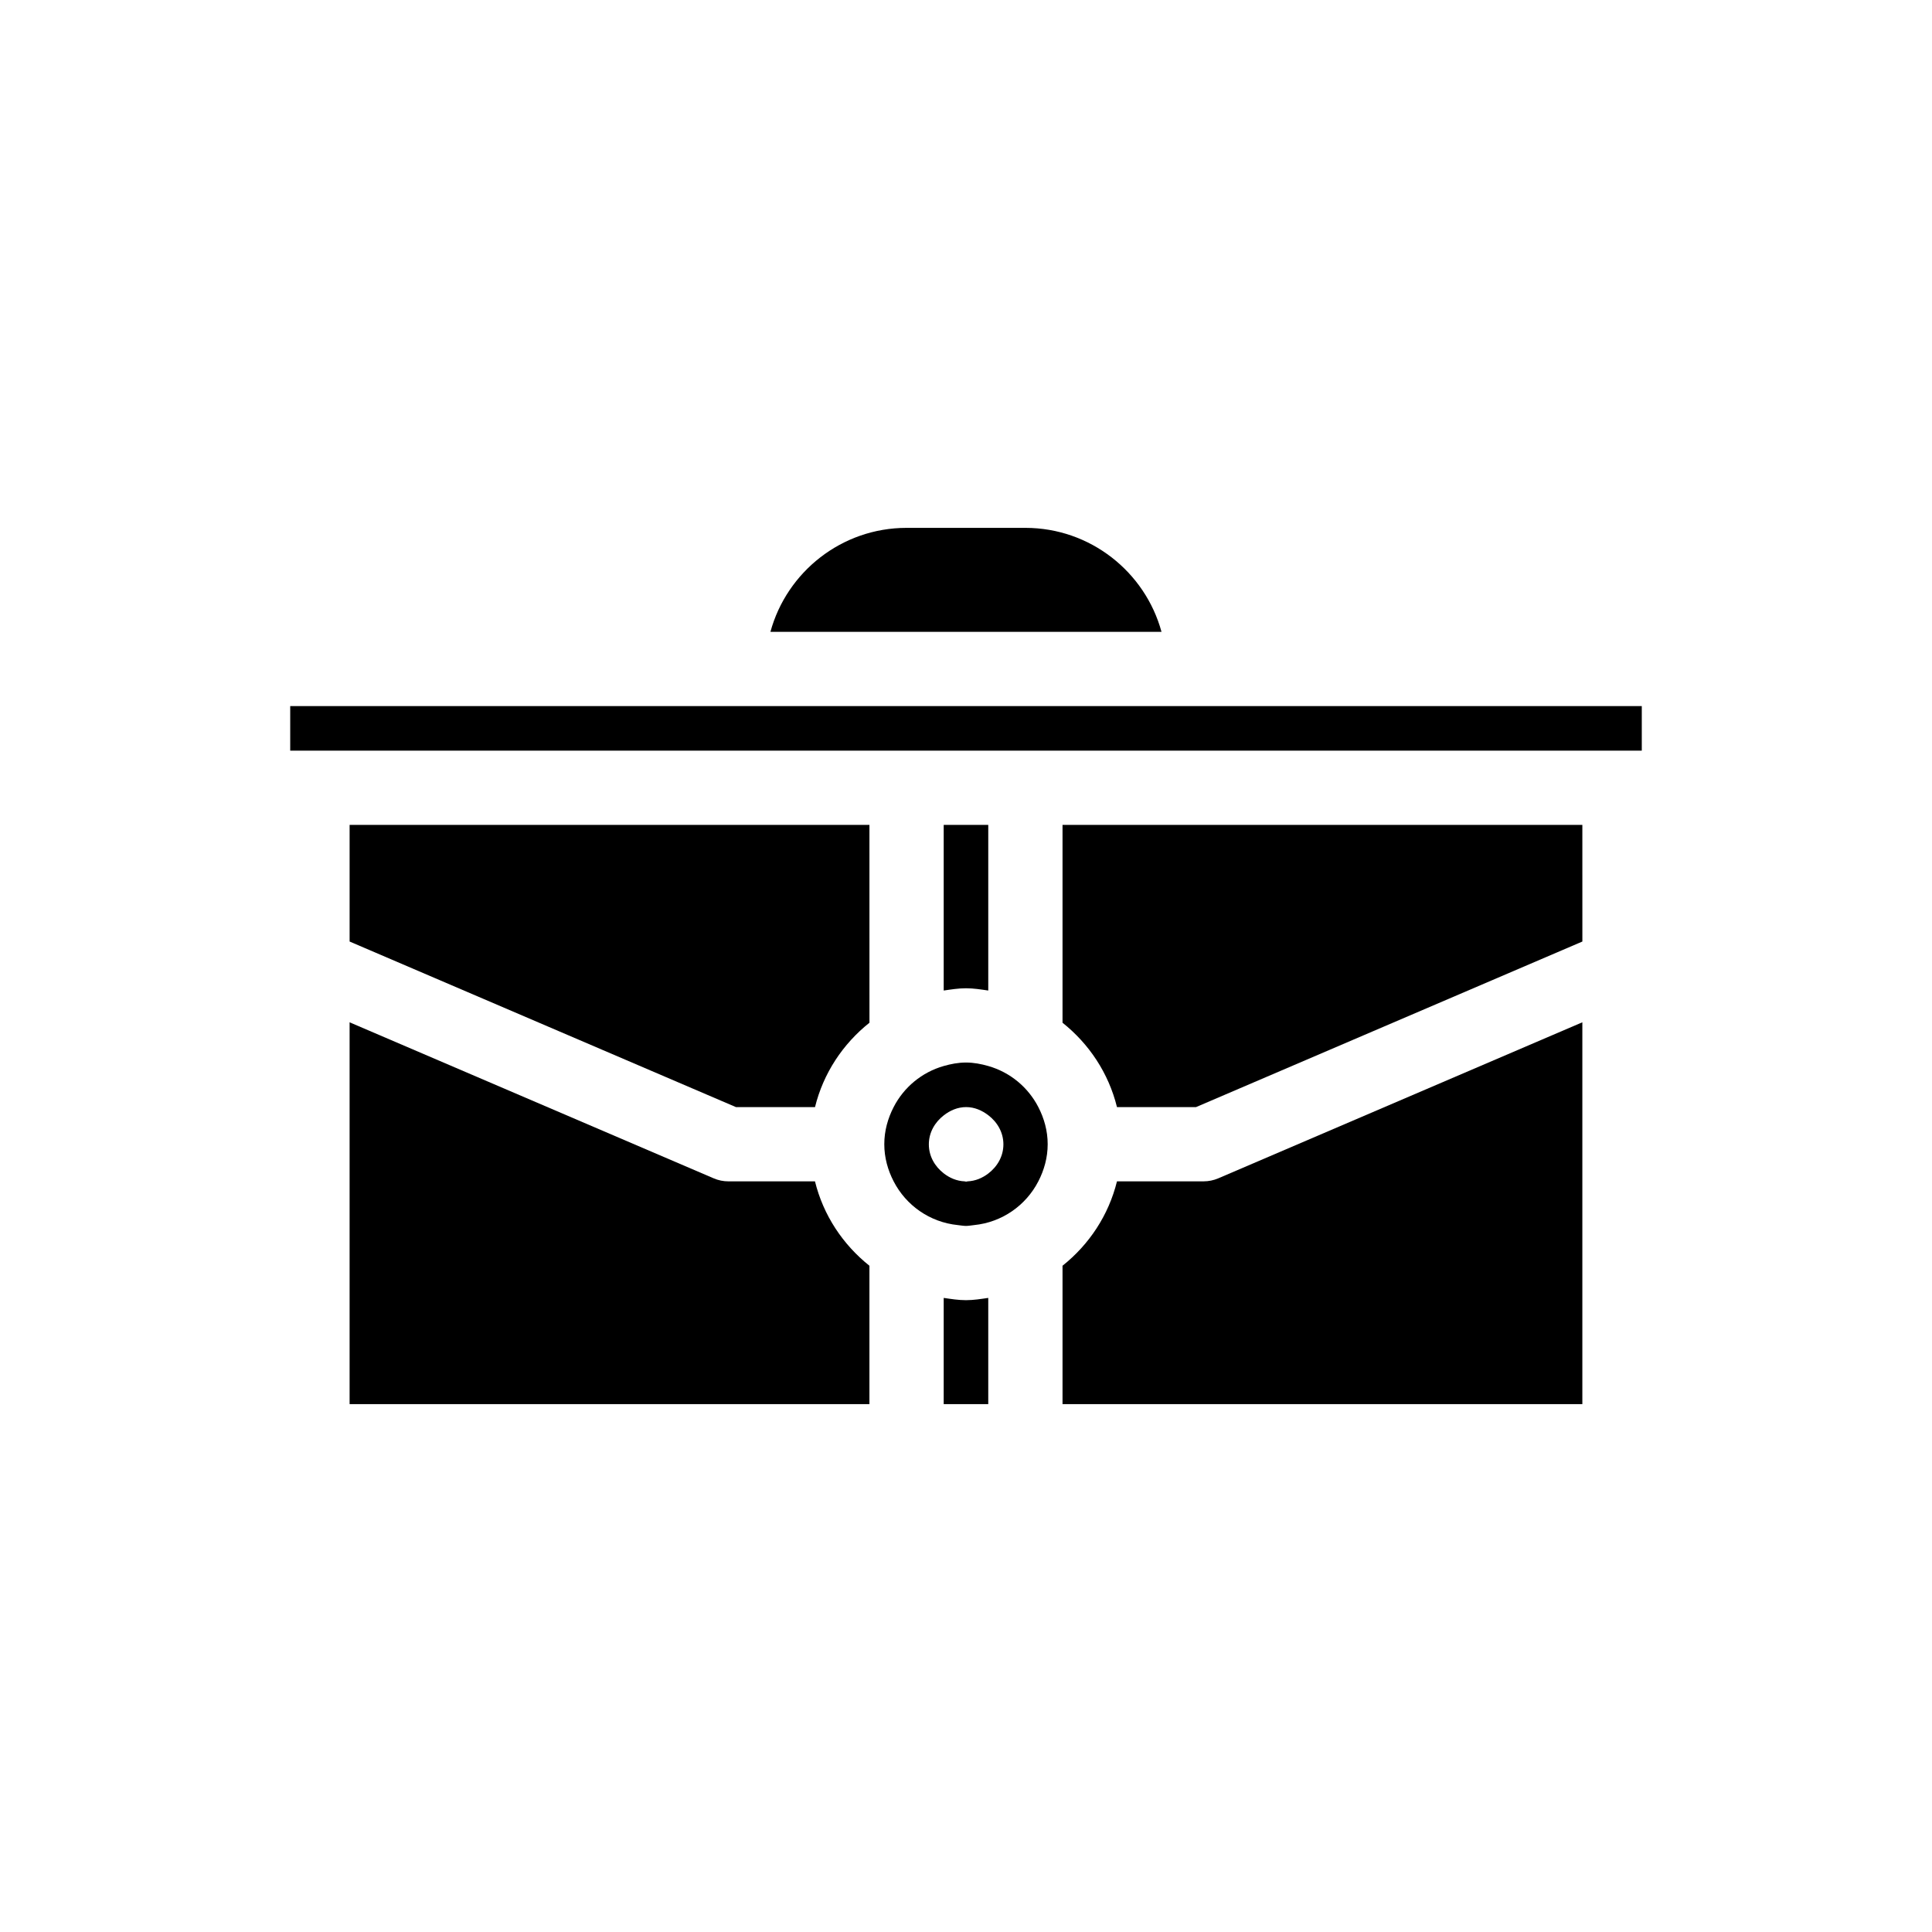
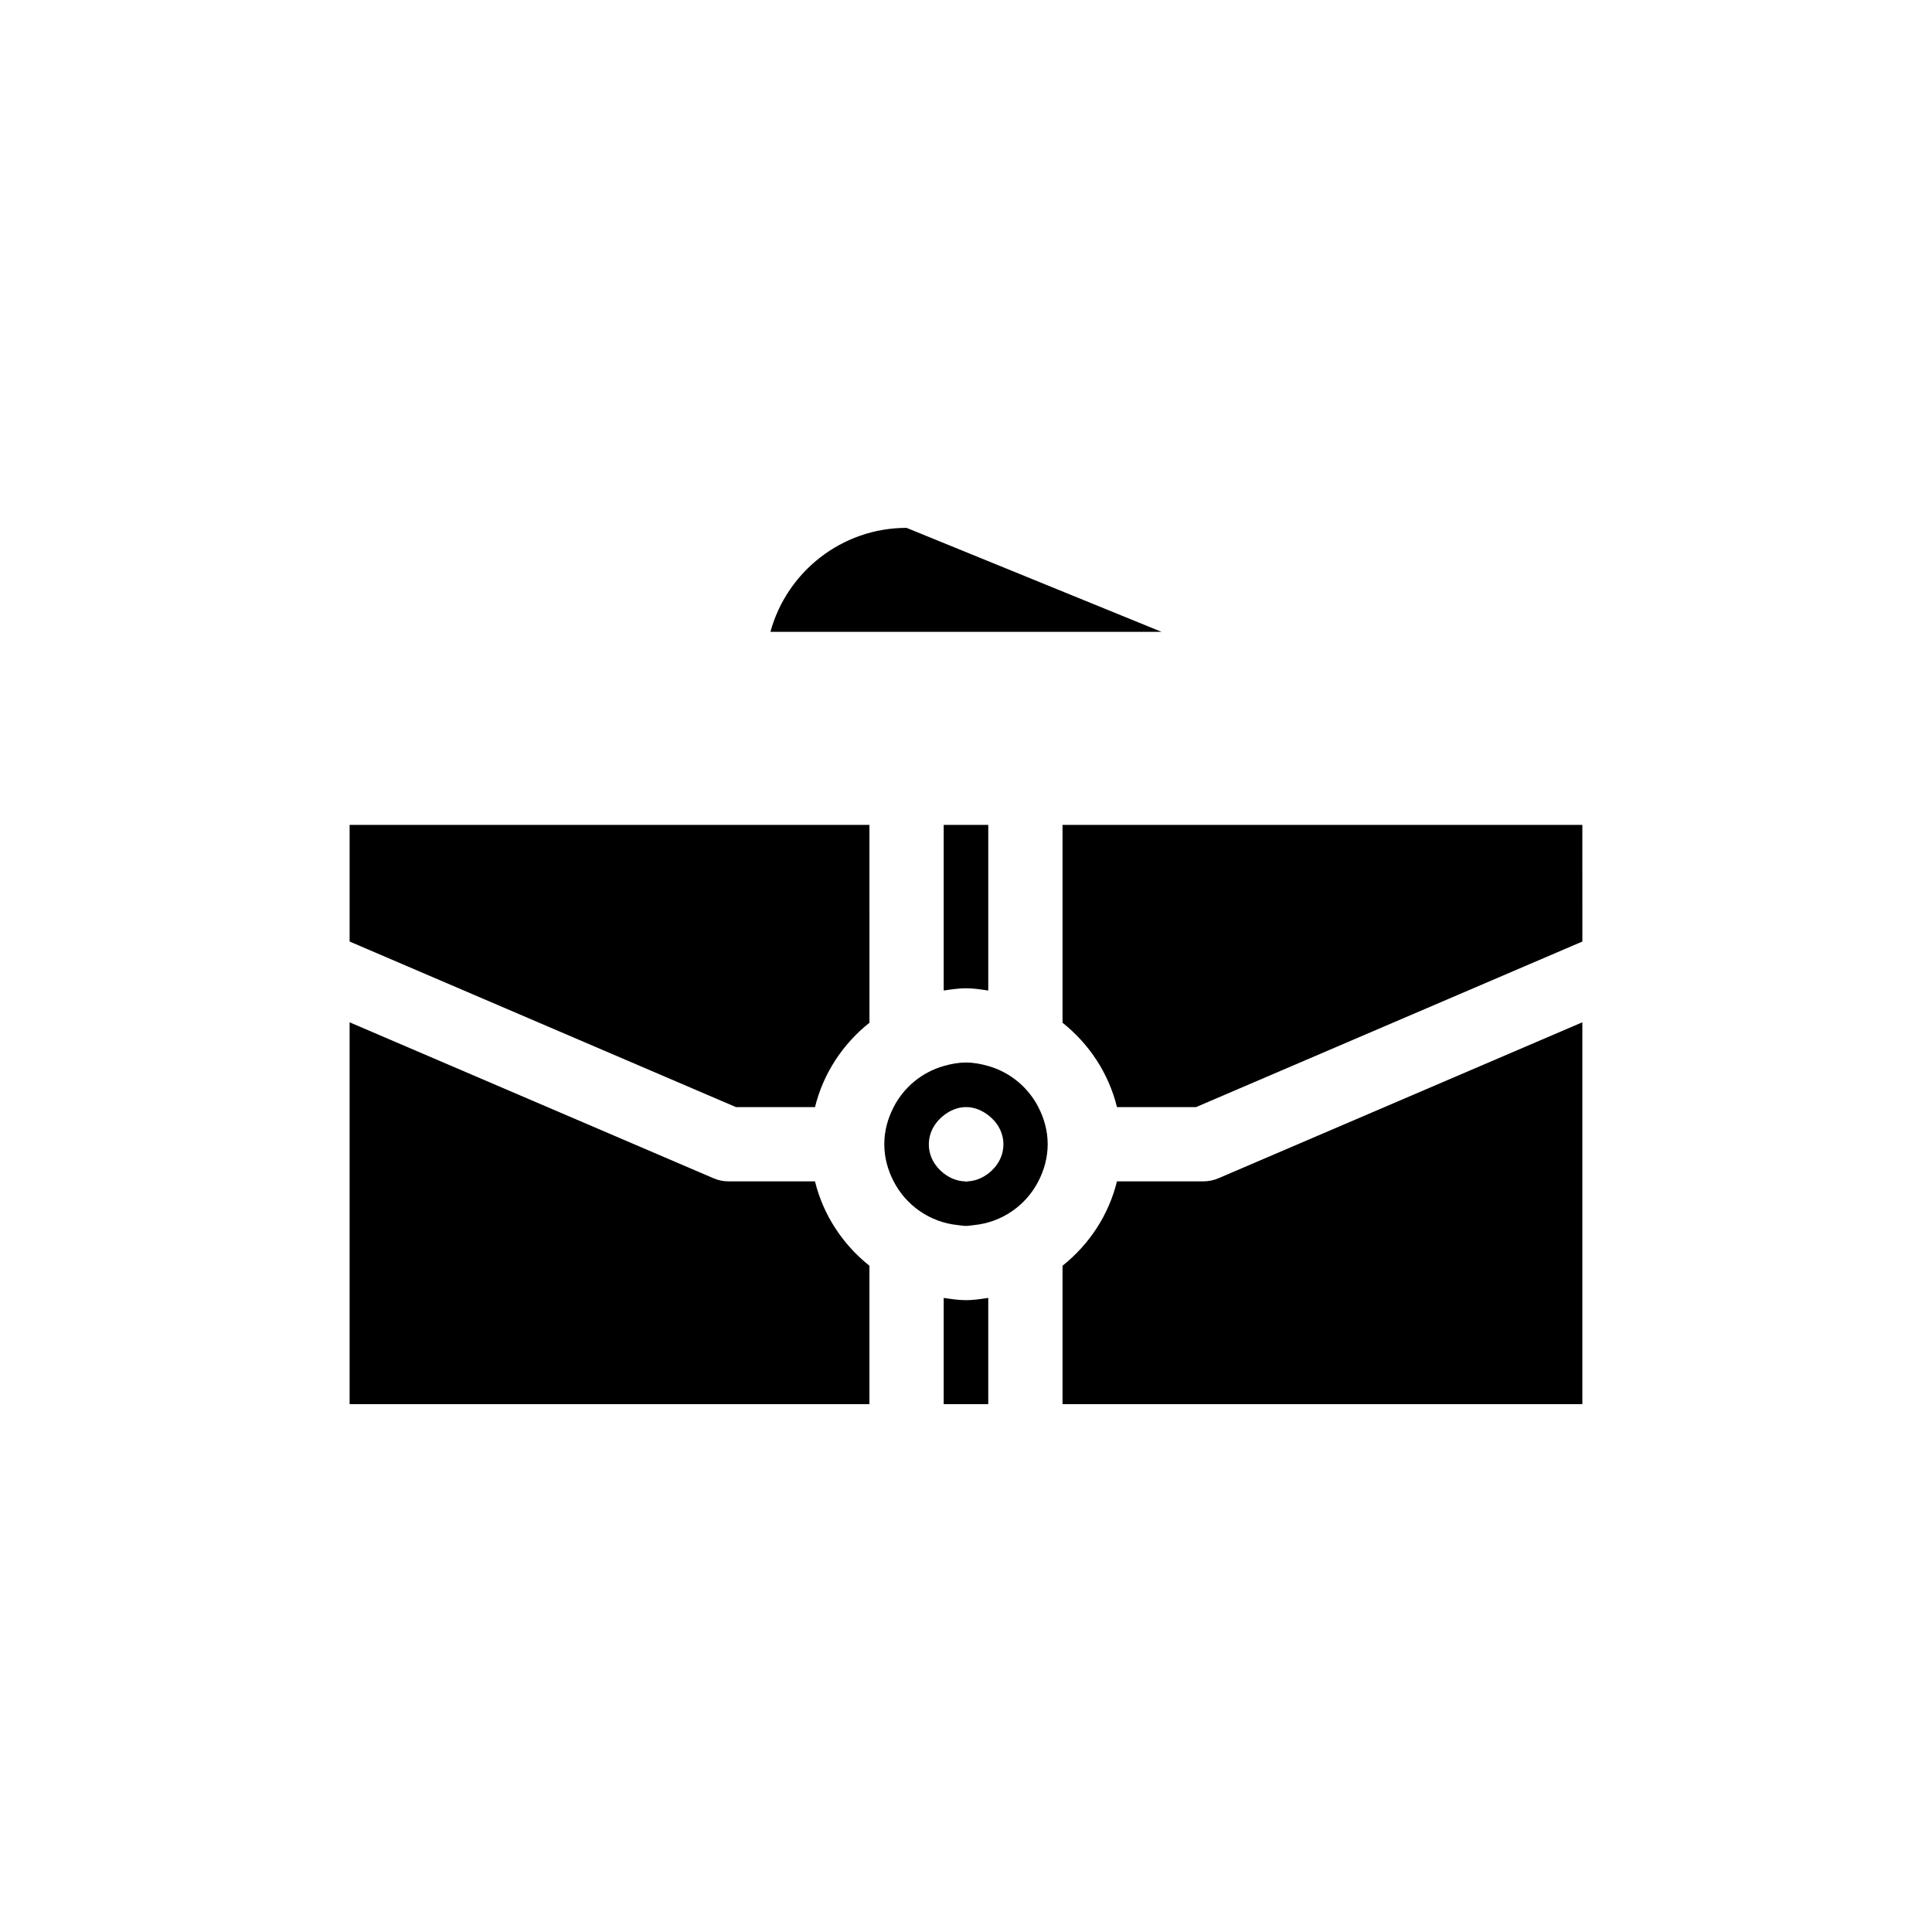
<svg xmlns="http://www.w3.org/2000/svg" fill="#000000" width="800px" height="800px" version="1.1" viewBox="144 144 512 512">
  <g>
-     <path d="m579.09 342.93v-11.809h-358.18v11.809z" />
    <path d="m563.34 362.61h-137.76v52.422c7.039 5.606 12.211 13.363 14.43 22.363h20.945l102.39-43.879z" />
    <path d="m419.17 457.07c1.527-2.965 2.477-6.277 2.477-9.84s-0.945-6.875-2.477-9.84c-2.711-5.262-7.477-9.23-13.27-10.887-1.891-0.539-3.844-0.922-5.902-0.922s-4.016 0.383-5.902 0.922c-5.797 1.656-10.559 5.625-13.27 10.887-1.531 2.965-2.477 6.277-2.477 9.84s0.945 6.875 2.477 9.84c3.281 6.359 9.57 10.84 17.012 11.59 0.719 0.074 1.418 0.219 2.16 0.219 0.727 0 1.414-0.145 2.121-0.215 7.457-0.738 13.766-5.223 17.051-11.594zm-13.27-2.074c-1.562 1.188-3.402 1.988-5.488 2.074-0.133 0.004-0.246 0.078-0.379 0.078-0.133 0-0.246-0.07-0.379-0.078-2.117-0.086-3.992-0.902-5.562-2.125-2.332-1.812-3.938-4.512-3.938-7.676 0-3.164 1.605-5.867 3.938-7.676 1.672-1.301 3.672-2.203 5.941-2.203 2.238 0 4.207 0.887 5.867 2.148 2.375 1.809 4.012 4.531 4.012 7.727 0 3.203-1.637 5.922-4.012 7.731z" />
    <path d="m405.9 406.5v-43.895h-11.809v43.895c1.945-0.281 3.883-0.598 5.906-0.598 2.019 0 3.957 0.316 5.902 0.598z" />
    <path d="m440.01 457.07c-2.219 9-7.391 16.758-14.43 22.363v36.676h137.76v-101.19l-96.492 41.355c-1.227 0.523-2.543 0.793-3.875 0.793z" />
    <path d="m394.09 487.96v28.148h11.809v-28.148c-1.945 0.281-3.883 0.598-5.902 0.598-2.023 0-3.961-0.316-5.906-0.598z" />
-     <path d="m384.25 283.89c-17.211 0-31.75 11.691-36.078 27.551h103.64c-4.328-15.859-18.867-27.551-36.078-27.551z" />
+     <path d="m384.25 283.89c-17.211 0-31.75 11.691-36.078 27.551h103.64z" />
    <path d="m359.98 457.07h-22.961c-1.332 0-2.652-0.27-3.875-0.797l-96.496-41.352v101.19h137.76v-36.676c-7.035-5.606-12.211-13.363-14.43-22.363z" />
    <path d="m374.41 362.61h-137.76v30.906l102.39 43.879h20.945c2.219-9 7.391-16.758 14.43-22.363z" />
  </g>
</svg>